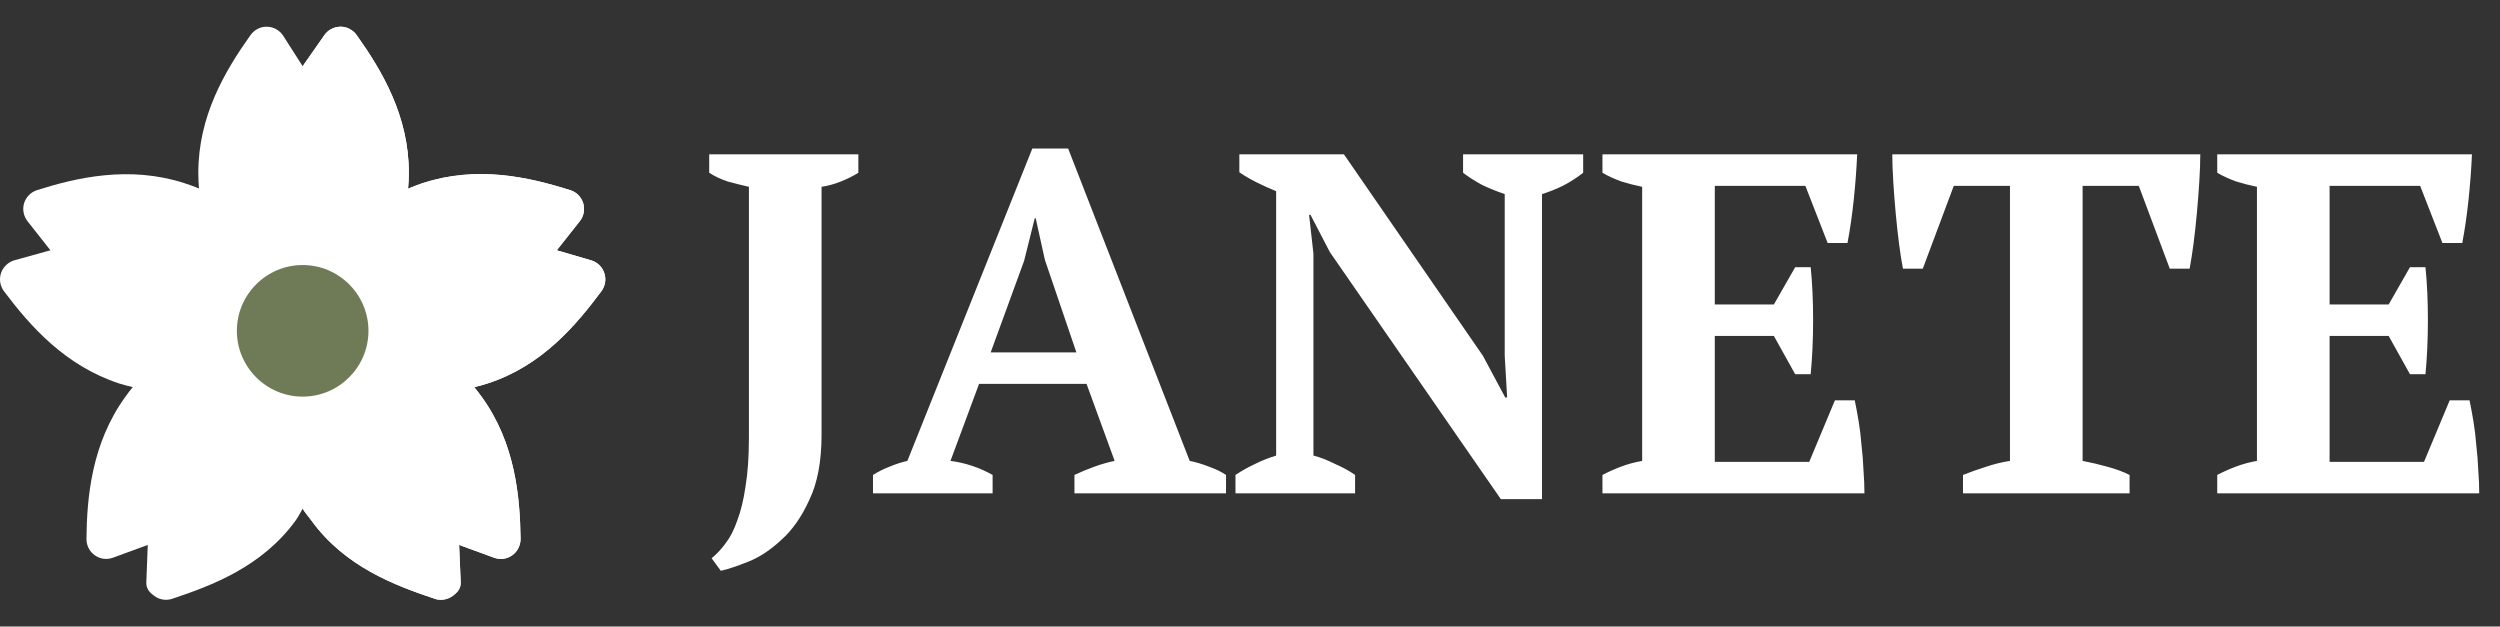
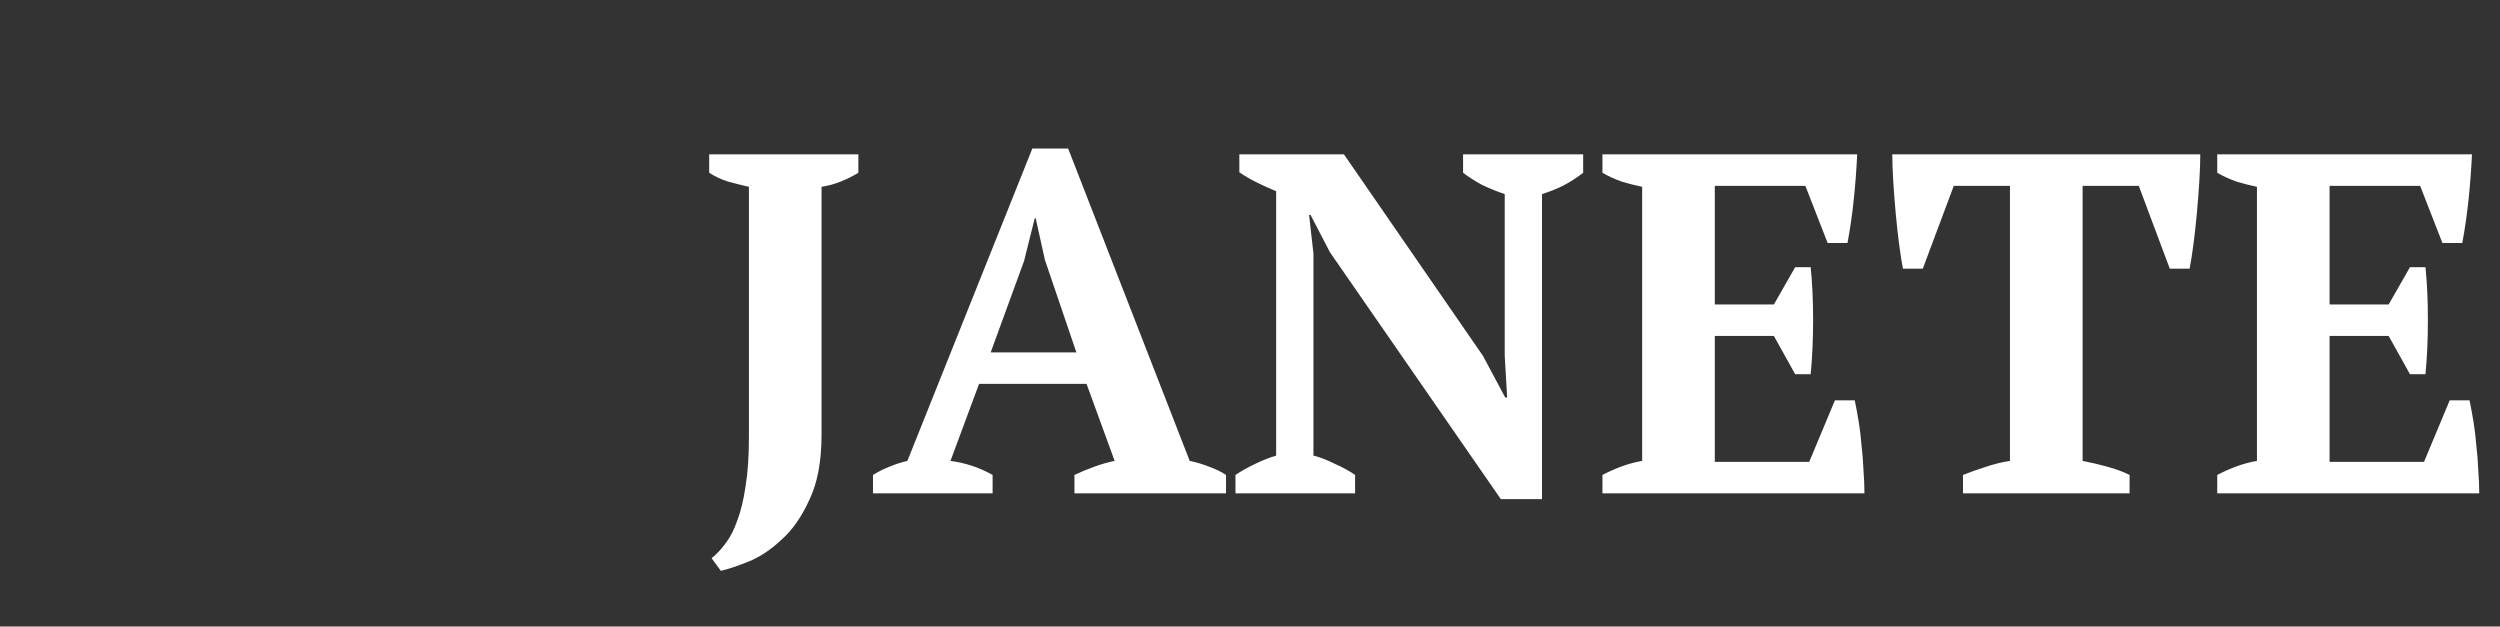
<svg xmlns="http://www.w3.org/2000/svg" width="826" height="207" viewBox="0 0 826 207" fill="none">
  <rect x="0" y="0" width="826" height="207" fill="#333333" stroke="none" />
  <g clip-path="url(#clip0_4579_236)">
    <path d="M199.647 90.175C198.952 88.131 197.3 86.566 195.256 86.001L183.952 82.697L191.561 73.088C192.908 71.393 193.299 69.175 192.691 67.132C192.038 65.046 190.43 63.437 188.387 62.828C174.344 58.393 157.605 54.698 139.693 60.48C138.084 61.045 136.432 61.654 134.823 62.35C134.997 60.568 135.085 58.872 135.085 57.133C135.085 38.351 126.346 23.57 117.824 11.57C116.564 9.831 114.434 8.744 112.39 8.831C110.259 8.874 108.26 9.961 107.086 11.744L99.999 21.874L93.521 11.744C92.347 9.962 90.347 8.875 88.216 8.831C86.086 8.744 84.043 9.831 82.782 11.57C74.261 23.57 65.522 38.351 65.522 57.133C65.522 58.829 65.609 60.568 65.739 62.263C64.13 61.611 62.478 61.002 60.826 60.481C42.697 54.655 25.35 58.654 12.22 62.828C10.177 63.48 8.611 65.089 7.959 67.133C7.35 69.176 7.786 71.437 9.09 73.089L16.655 82.697L4.742 86.001C2.699 86.61 1.047 88.175 0.352 90.175C-0.345 92.218 0.003 94.479 1.308 96.218C10.177 108 21.611 120.869 39.48 126.739C40.914 127.173 42.393 127.565 43.871 127.912C43.001 128.956 42.175 129.999 41.436 131.086C30.306 146.39 28.697 164.259 28.567 178.084C28.567 180.215 29.567 182.258 31.349 183.475C33.088 184.736 35.349 184.997 37.349 184.258L48.826 180.041L48.348 192.257C48.261 194.388 49.218 195.605 50.957 196.866C52.653 198.171 54.913 198.518 56.956 197.823C70.087 193.432 86.563 187.258 97.694 171.955C98.607 170.694 99.172 169.433 99.998 168.085C100.824 169.433 101.954 170.694 102.867 171.955C113.954 187.259 130.475 193.432 143.605 197.823C144.3 198.084 144.996 198.171 145.692 198.171C147.083 198.171 148.431 197.736 149.604 196.866C150.996 195.823 151.952 194.78 152.17 193.214C152.213 192.867 152.213 192.519 152.213 192.258L151.691 180.041L163.212 184.258C165.212 184.997 167.473 184.736 169.212 183.476C170.951 182.259 171.994 180.215 171.994 178.085C171.82 164.26 170.255 146.39 159.125 131.087C158.342 130 157.516 128.956 156.69 127.913C158.212 127.566 159.734 127.131 161.212 126.652C179.167 120.826 190.428 107.305 198.732 96.175C199.995 94.436 200.343 92.219 199.647 90.175Z" fill="white" />
    <path d="M198.734 96.175C190.43 107.305 179.169 120.826 161.214 126.651C159.735 127.13 158.213 127.564 156.692 127.912C157.518 128.956 158.344 129.999 159.127 131.086C170.256 146.39 171.822 164.259 171.996 178.084C171.996 180.215 170.953 182.258 169.213 183.475C167.475 184.736 165.214 184.997 163.214 184.257L151.693 180.04L152.215 192.257C152.215 192.518 152.215 192.866 152.172 193.214C151.954 194.779 150.998 195.822 149.606 196.866C148.433 197.735 147.085 198.17 145.694 198.17C144.998 198.17 144.302 198.083 143.607 197.822C130.477 193.431 113.955 187.257 102.869 171.954C101.956 170.693 100.826 169.433 100 168.085V21.874L107.087 11.744C108.261 9.962 110.26 8.875 112.391 8.831C114.435 8.744 116.565 9.831 117.825 11.57C126.347 23.57 135.086 38.351 135.086 57.133C135.086 58.872 134.999 60.568 134.824 62.35C136.433 61.654 138.085 61.046 139.694 60.48C157.606 54.698 174.345 58.394 188.388 62.828C190.431 63.437 192.039 65.045 192.692 67.132C193.3 69.175 192.909 71.393 191.562 73.088L183.954 82.697L195.257 86.001C197.301 86.566 198.953 88.131 199.648 90.175C200.343 92.219 199.995 94.436 198.734 96.175Z" fill="white" />
-     <path d="M100 131.042C88.014 131.042 78.262 121.29 78.262 109.304C78.262 97.319 88.014 87.566 100 87.566C111.985 87.566 121.738 97.319 121.738 109.304C121.738 121.29 111.985 131.042 100 131.042Z" fill="#6F7B57" />
    <path d="M100 100.609C95.207 100.609 91.305 104.509 91.305 109.304C91.305 114.1 95.207 118 100 118C104.793 118 108.695 114.1 108.695 109.304C108.695 104.509 104.793 100.609 100 100.609Z" fill="#6F7B57" />
  </g>
  <path d="M234.32 51H283.6V57.08C281.893 58.147 279.973 59.107 277.84 59.96C275.707 60.813 273.573 61.4 271.44 61.72V143.64C271.44 152.387 270.107 159.533 267.44 165.08C264.88 170.733 261.787 175.16 258.16 178.36C254.64 181.667 251.013 184.067 247.28 185.56C243.547 187.053 240.507 188.067 238.16 188.6L235.12 184.44C236.72 183.16 238.267 181.507 239.76 179.48C241.253 177.56 242.533 175.053 243.6 171.96C244.773 168.867 245.68 165.133 246.32 160.76C247.067 156.28 247.44 150.893 247.44 144.6V61.72C245.093 61.187 242.747 60.6 240.4 59.96C238.16 59.213 236.133 58.253 234.32 57.08V51ZM327.958 163H288.438V156.92C290.144 155.853 291.958 154.947 293.878 154.2C295.904 153.347 297.878 152.707 299.798 152.28L341.078 49.08H352.918L393.078 152.28C395.211 152.707 397.344 153.347 399.478 154.2C401.611 154.947 403.478 155.853 405.078 156.92V163H354.998V156.92C357.024 155.96 359.211 155.053 361.558 154.2C363.904 153.347 366.144 152.707 368.278 152.28L358.998 126.84H323.478L314.038 152.28C318.944 152.92 323.584 154.467 327.958 156.92V163ZM327.318 116.44H355.638L345.238 85.88L342.198 72.12H341.878L338.358 86.2L327.318 116.44ZM483.4 51H523.08V57.08C521.053 58.68 518.813 60.12 516.36 61.4C513.907 62.573 511.613 63.48 509.48 64.12V164.92H495.88L439.4 83.32L433 71H432.52L433.96 83.8V150.52C436.093 151.053 438.44 151.96 441 153.24C443.667 154.413 445.907 155.64 447.72 156.92V163H408.2V156.92C410.12 155.64 412.2 154.467 414.44 153.4C416.787 152.227 419.187 151.267 421.64 150.52V63.16C419.507 62.307 417.373 61.347 415.24 60.28C413.107 59.213 411.187 58.093 409.48 56.92V51H444.04L489.96 117.56L497.32 131.32H497.96L497.16 117.56V64.12C494.6 63.267 492.093 62.253 489.64 61.08C487.293 59.8 485.213 58.467 483.4 57.08V51ZM613.61 51C613.397 55.8 613.023 60.76 612.49 65.88C611.957 71 611.263 75.8 610.41 80.28H603.85L596.49 61.4H566.57V100.6H586.09L593.13 88.28H598.25C598.783 93.507 599.05 99.32 599.05 105.72C599.05 112.12 598.783 118.093 598.25 123.64H593.13L586.09 111H566.57V152.6H597.77L606.25 132.28H612.81C613.237 134.307 613.663 136.6 614.09 139.16C614.517 141.72 614.837 144.387 615.05 147.16C615.37 149.827 615.583 152.547 615.69 155.32C615.903 158.093 616.01 160.653 616.01 163H529.45V156.92C531.263 155.96 533.29 155.053 535.53 154.2C537.77 153.347 540.117 152.707 542.57 152.28V61.72C540.437 61.293 538.143 60.707 535.69 59.96C533.343 59.107 531.263 58.147 529.45 57.08V51H613.61ZM703.612 163H648.573V156.92C650.706 156.067 653.106 155.213 655.773 154.36C658.546 153.4 661.319 152.707 664.093 152.28V61.4H645.533L635.293 88.76H628.733C628.306 86.627 627.879 83.907 627.453 80.6C627.026 77.293 626.653 73.88 626.333 70.36C626.013 66.84 625.746 63.373 625.533 59.96C625.319 56.44 625.213 53.453 625.213 51H726.973C726.973 53.56 726.866 56.547 726.653 59.96C726.439 63.373 726.173 66.84 725.853 70.36C725.533 73.88 725.159 77.293 724.733 80.6C724.306 83.8 723.879 86.52 723.453 88.76H716.892L706.653 61.4H688.093V152.28C690.866 152.813 693.586 153.453 696.253 154.2C699.026 154.947 701.479 155.853 703.612 156.92V163ZM816.735 51C816.522 55.8 816.148 60.76 815.615 65.88C815.082 71 814.388 75.8 813.535 80.28H806.975L799.615 61.4H769.695V100.6H789.215L796.255 88.28H801.375C801.908 93.507 802.175 99.32 802.175 105.72C802.175 112.12 801.908 118.093 801.375 123.64H796.255L789.215 111H769.695V152.6H800.895L809.375 132.28H815.935C816.362 134.307 816.788 136.6 817.215 139.16C817.642 141.72 817.962 144.387 818.175 147.16C818.495 149.827 818.708 152.547 818.815 155.32C819.028 158.093 819.135 160.653 819.135 163H732.575V156.92C734.388 155.96 736.415 155.053 738.655 154.2C740.895 153.347 743.242 152.707 745.695 152.28V61.72C743.562 61.293 741.268 60.707 738.815 59.96C736.468 59.107 734.388 58.147 732.575 57.08V51H816.735Z" fill="white" />
  <defs>
    <clipPath id="clip0_4579_236">
-       <rect width="200" height="200" fill="white" transform="translate(0 3.5)" />
-     </clipPath>
+       </clipPath>
  </defs>
</svg>